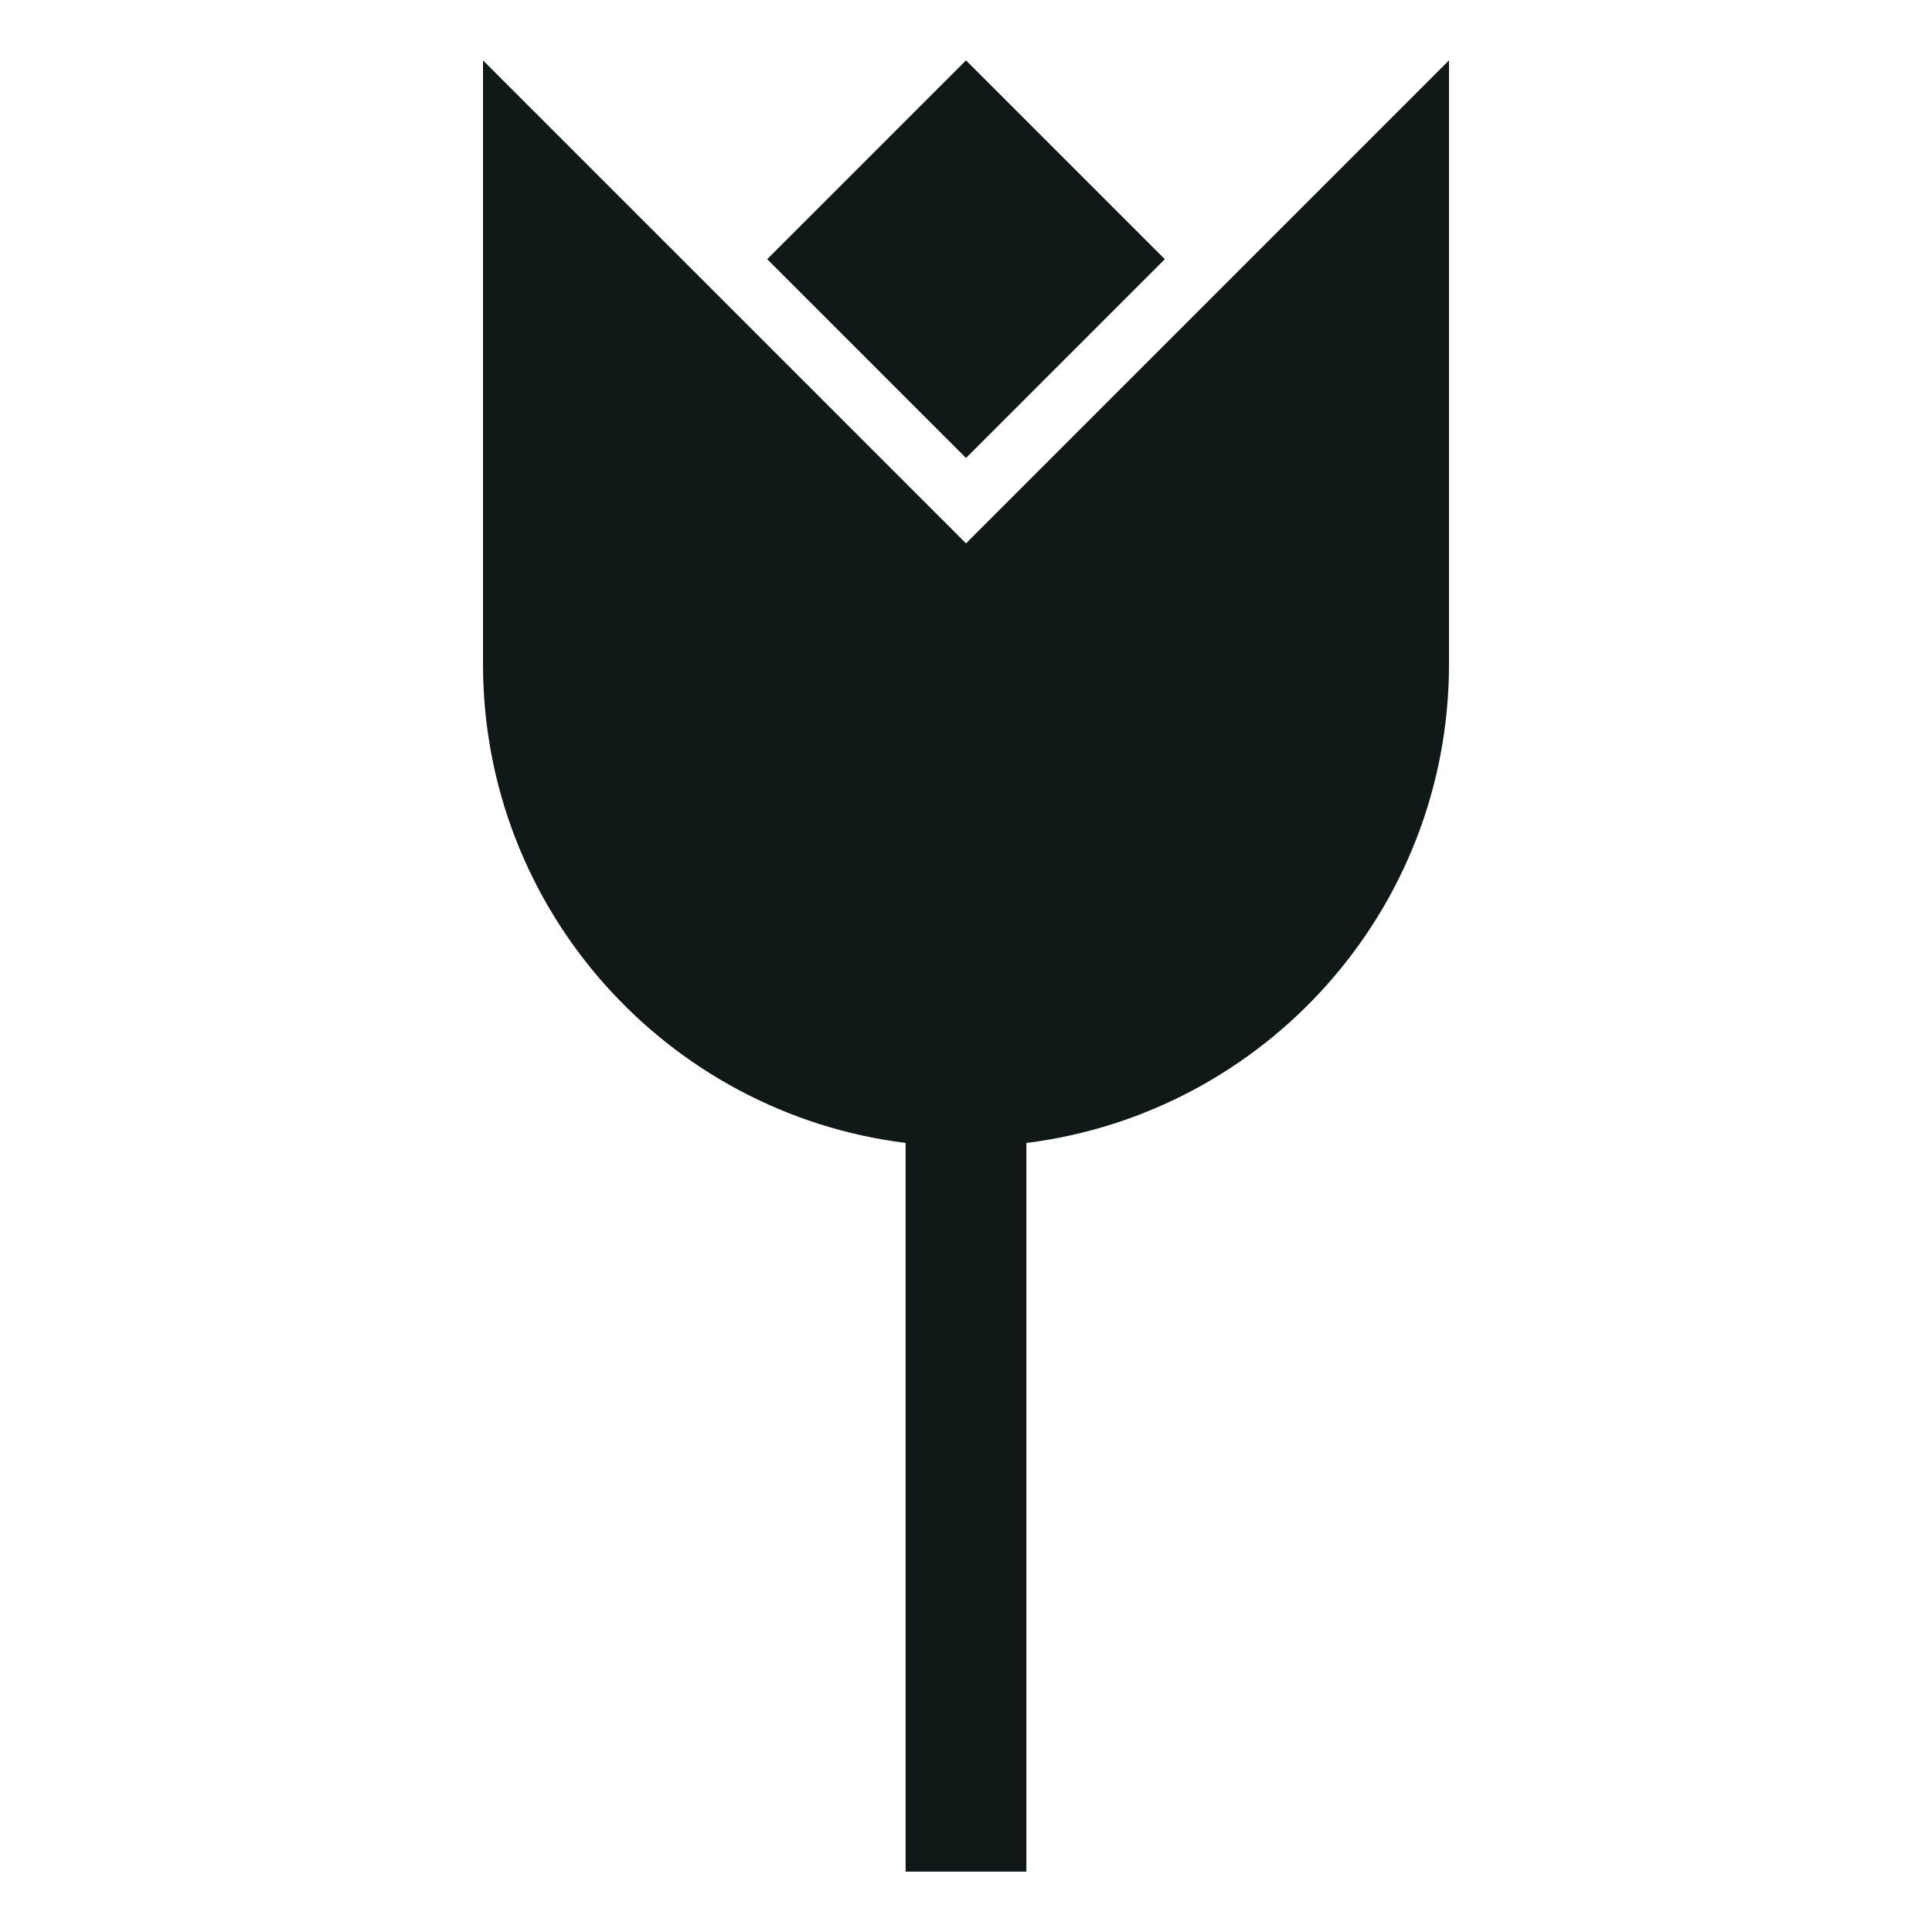
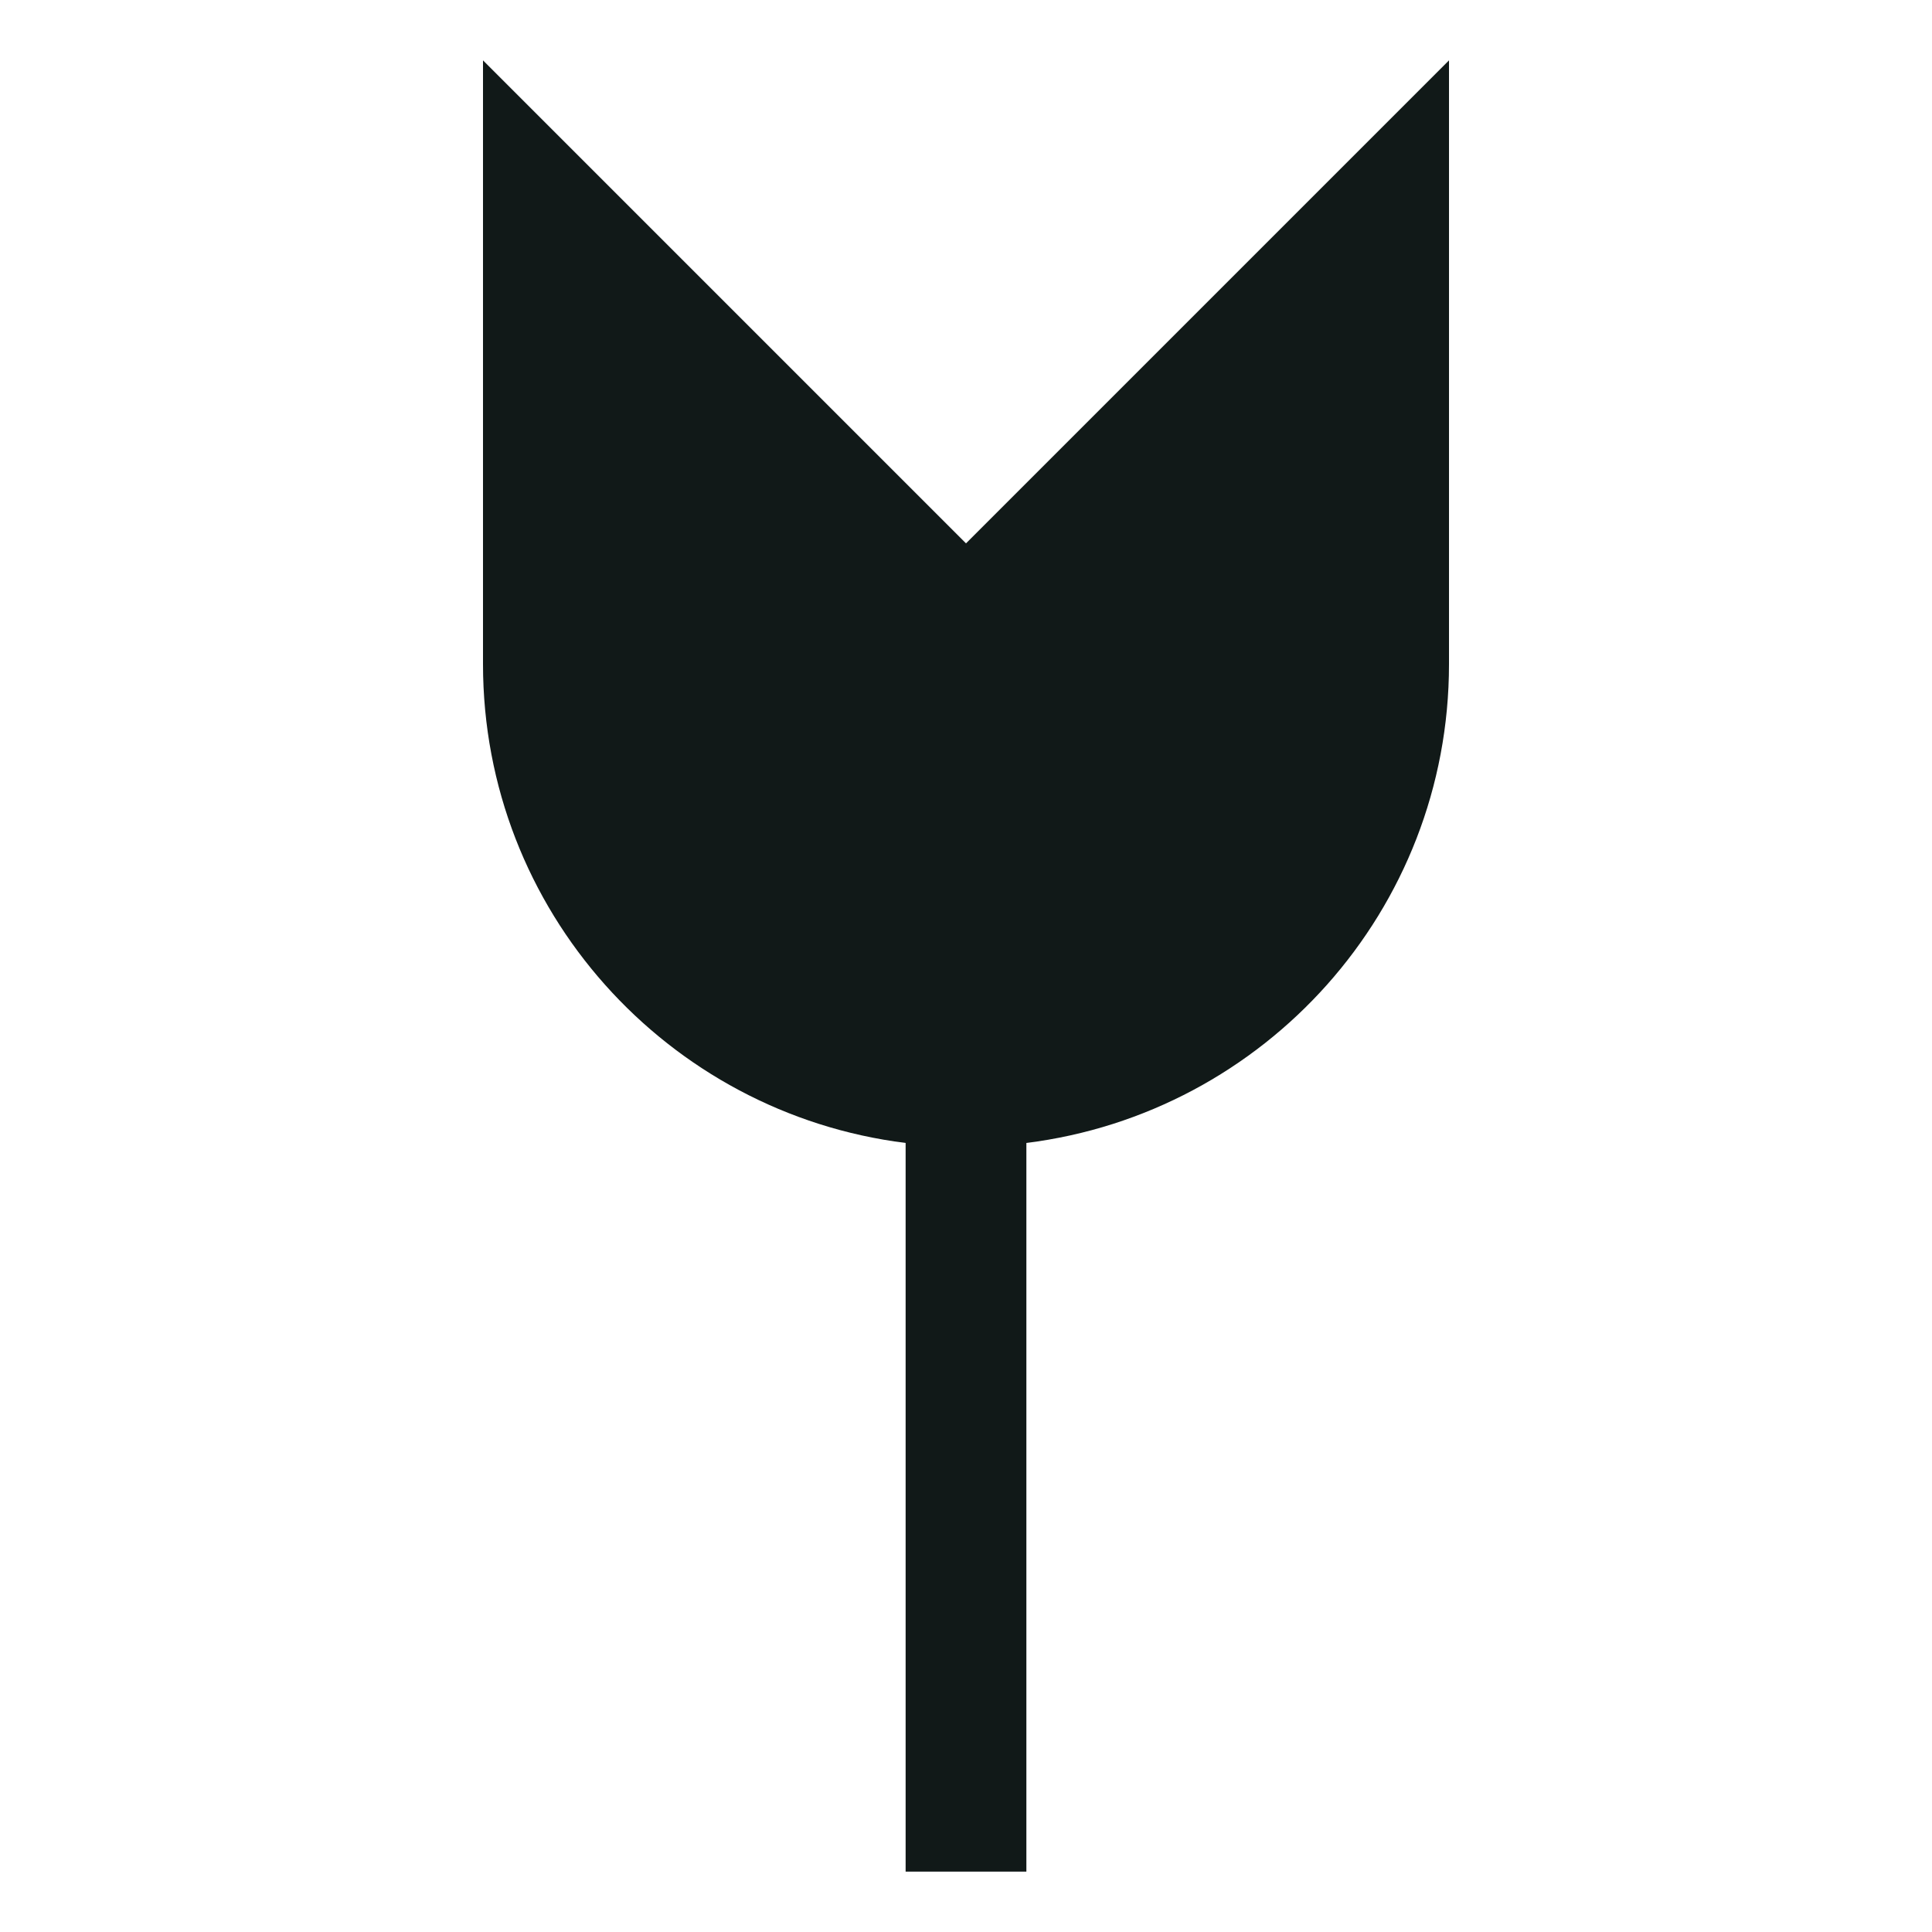
<svg xmlns="http://www.w3.org/2000/svg" version="1.1" id="Uploaded to svgrepo.com" width="800px" height="800px" viewBox="0 0 32 32" xml:space="preserve">
  <style type="text/css">
	.sharpcorners_een{fill:#111918;}
	.st0{fill:#0B1719;}
</style>
-   <path class="sharpcorners_een" d="M24,1v10c0,4.079-3.055,7.438-7,7.931V31h-2V18.931C11.055,18.438,8,15.079,8,11V1l8,8L24,1z   M19.293,4.293L16,1l-3.293,3.293L16,7.586L19.293,4.293z" />
+   <path class="sharpcorners_een" d="M24,1v10c0,4.079-3.055,7.438-7,7.931V31h-2V18.931C11.055,18.438,8,15.079,8,11V1l8,8L24,1z   M19.293,4.293l-3.293,3.293L16,7.586L19.293,4.293z" />
</svg>